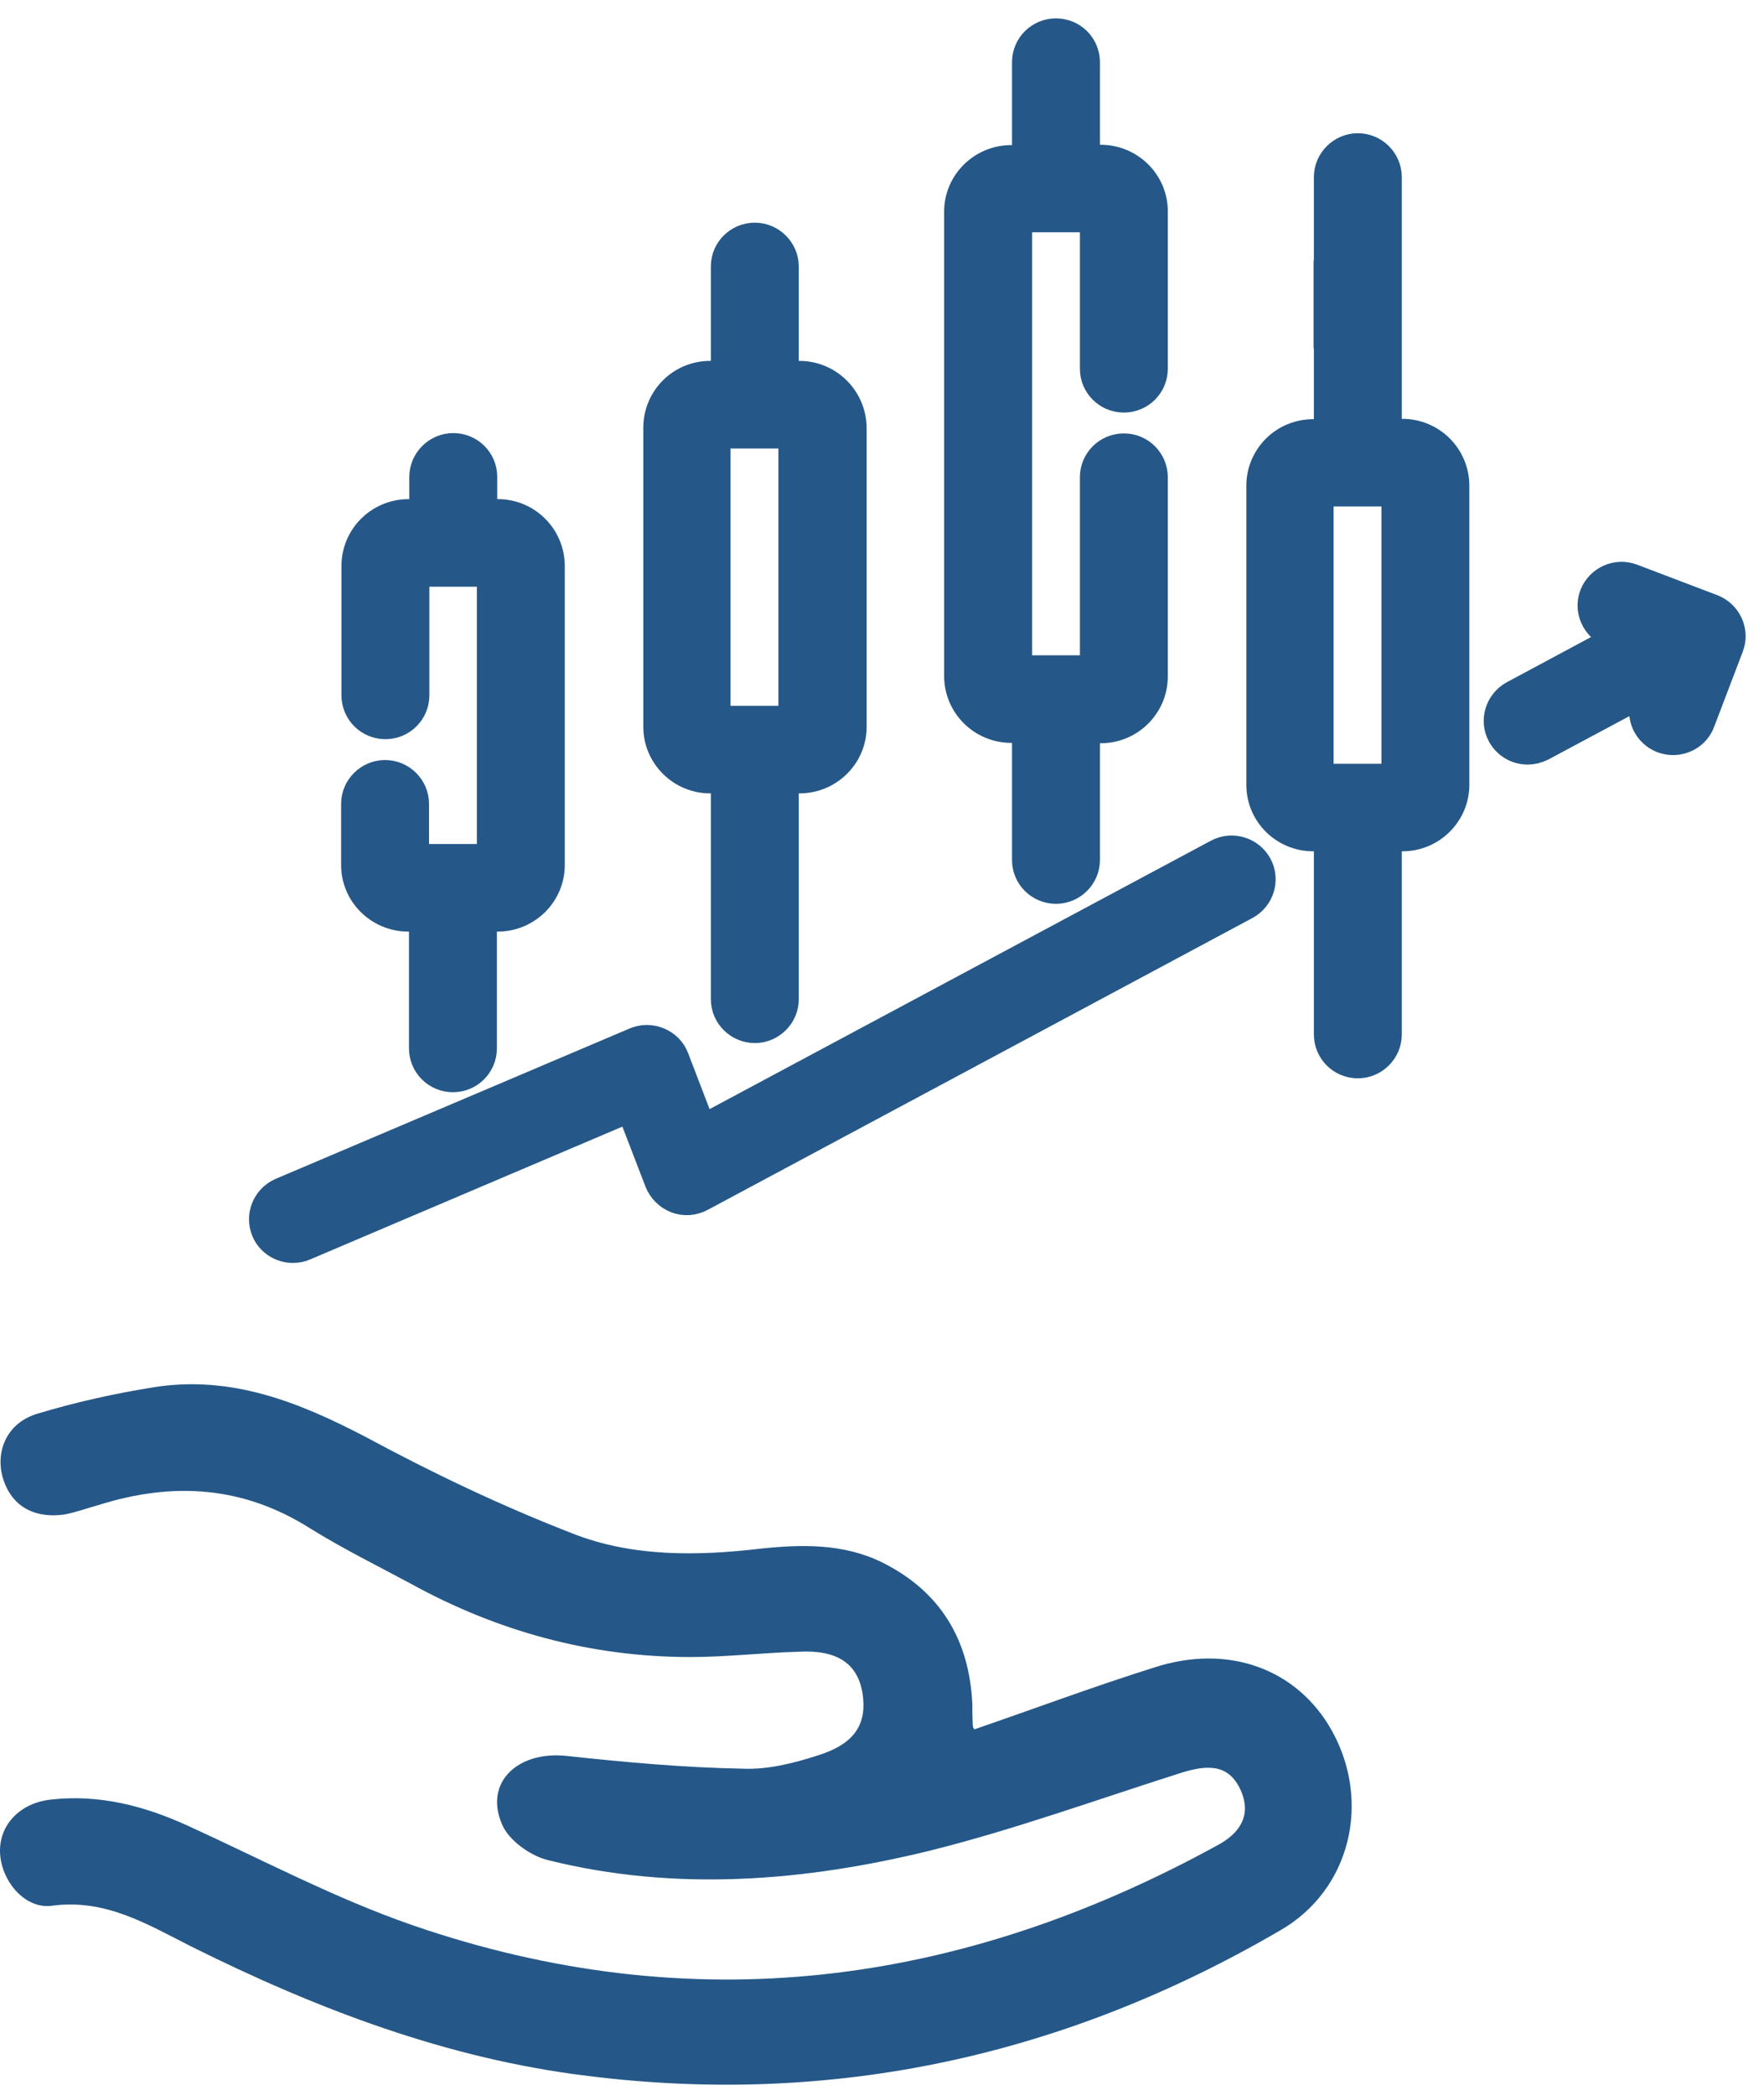
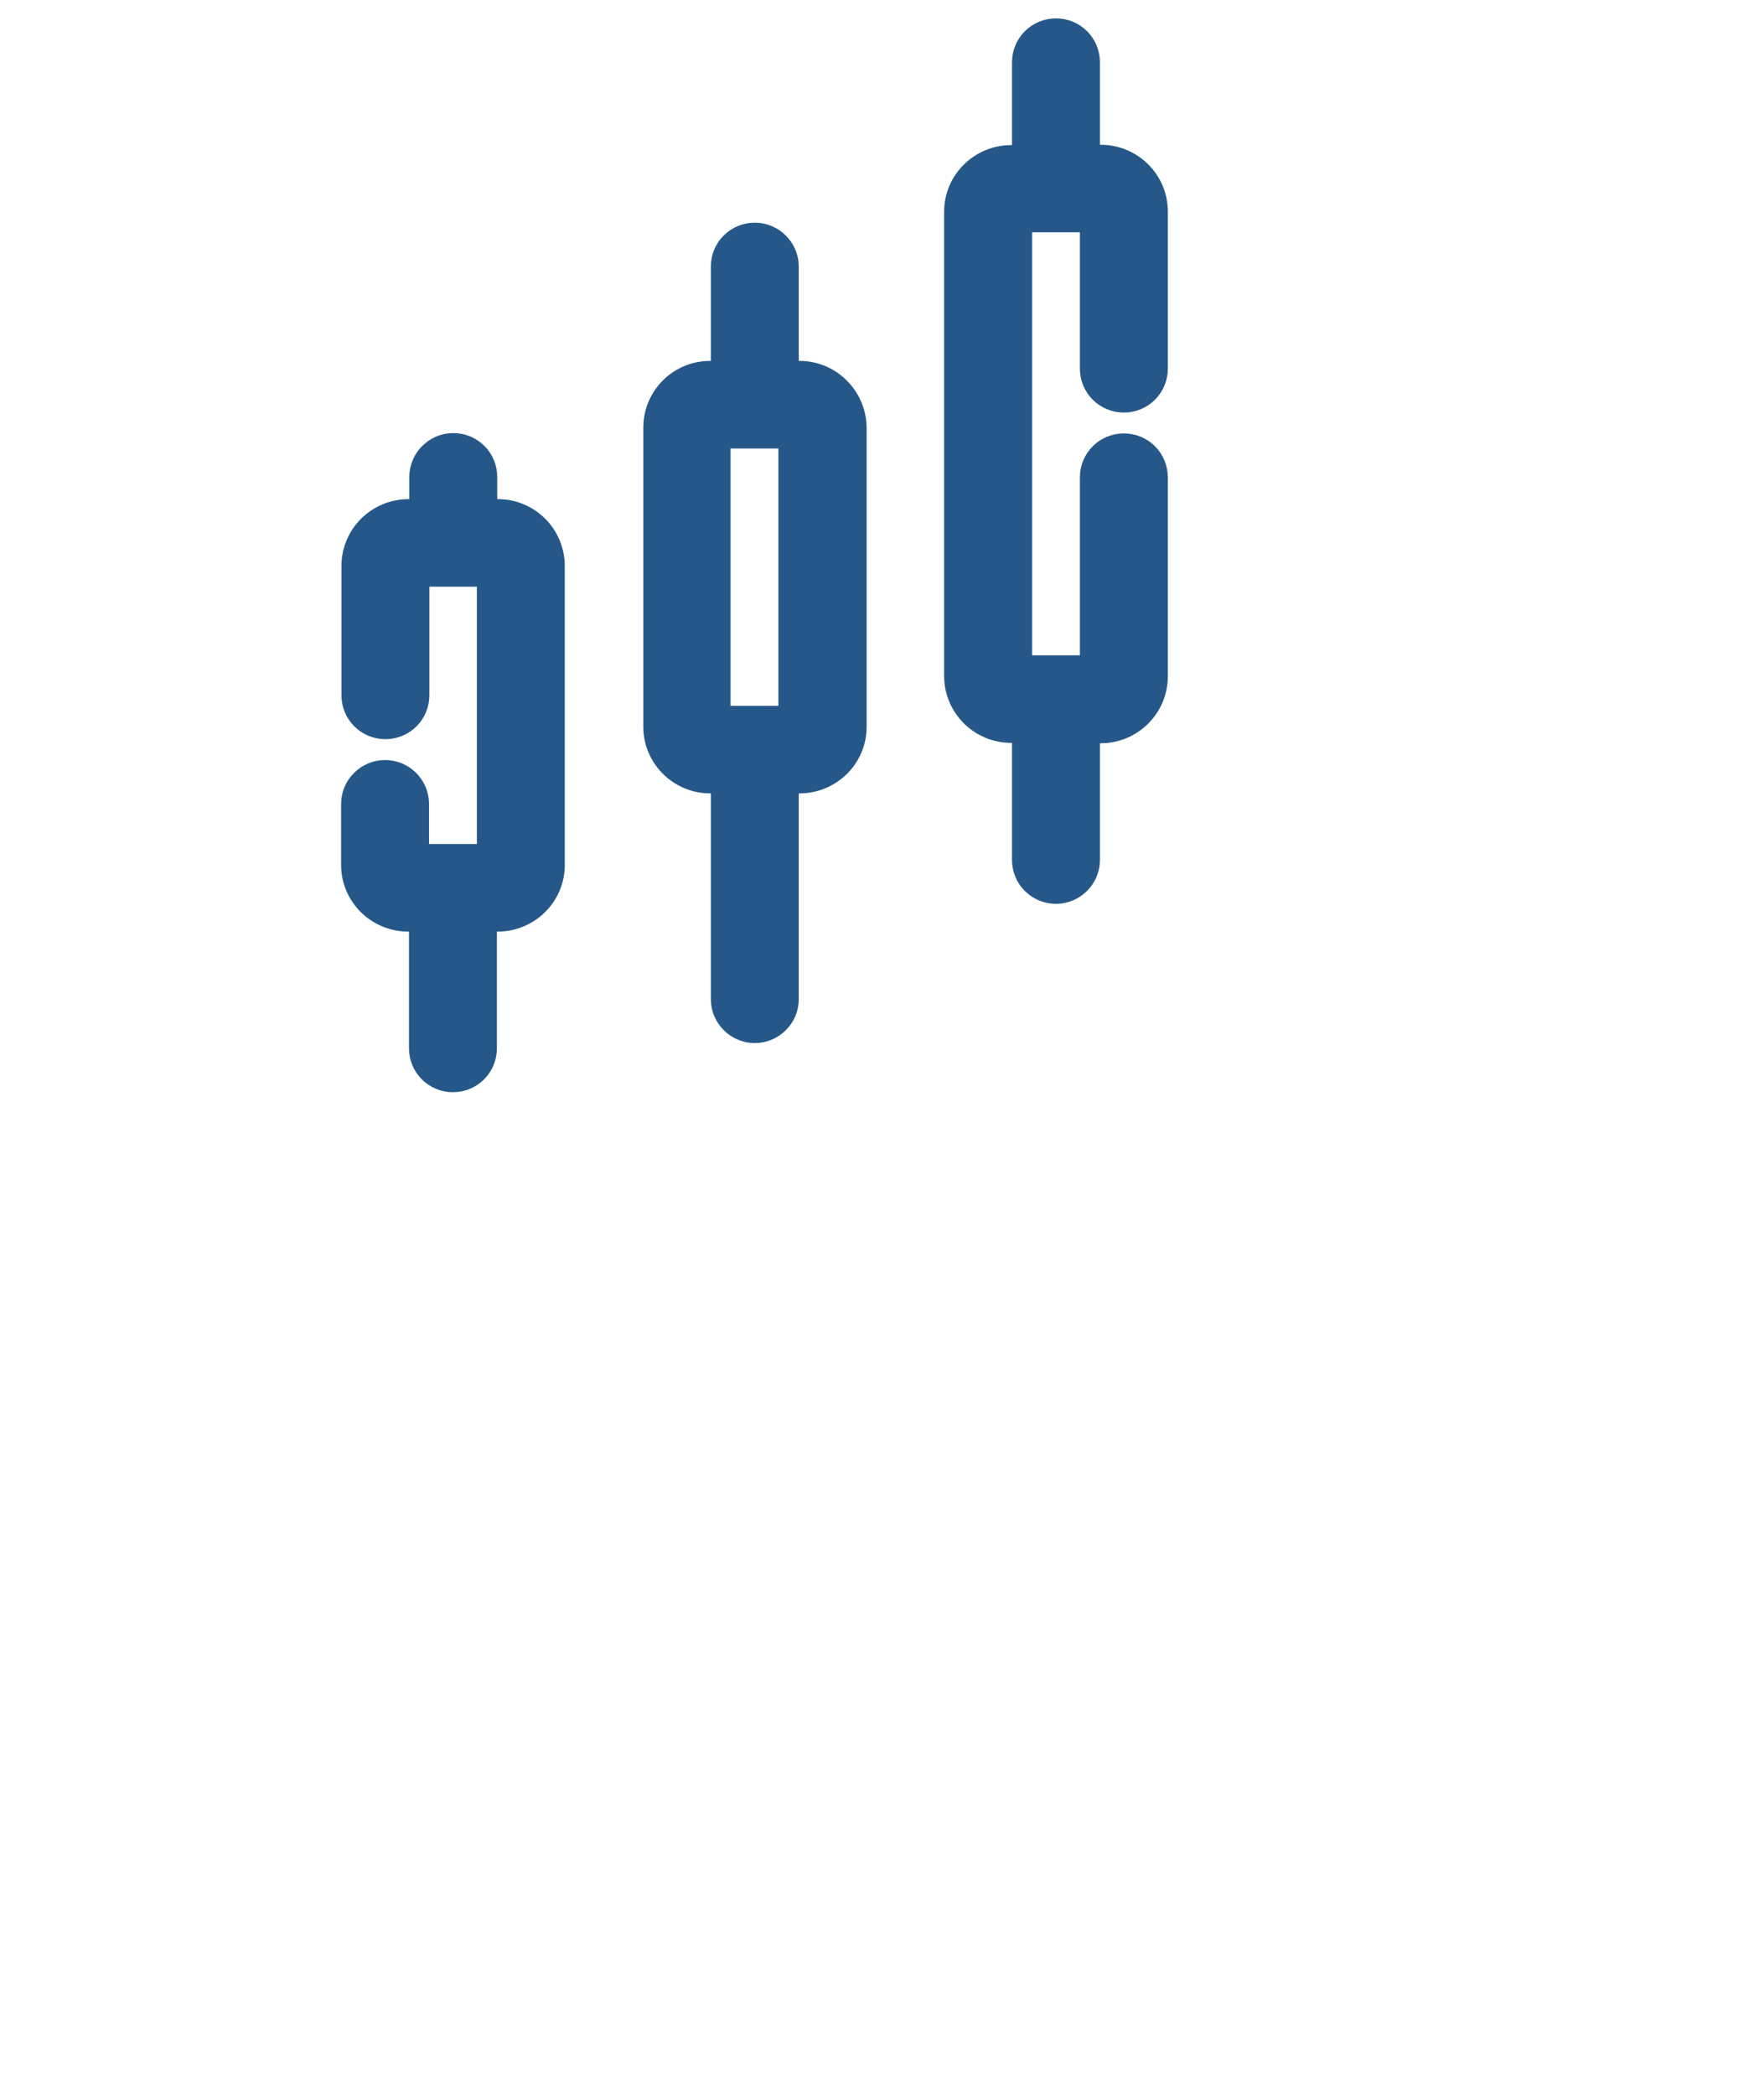
<svg xmlns="http://www.w3.org/2000/svg" width="48" height="57" viewBox="0 0 48 57" fill="none">
  <path d="M21.755 10.32H21.235V7.25C21.235 6.872 20.919 6.559 20.539 6.559C20.159 6.559 19.843 6.863 19.843 7.25V10.32H19.323C18.59 10.32 18.005 10.91 18.005 11.638V19.779C18.005 20.498 18.599 21.088 19.323 21.088H19.843V27.191C19.843 27.569 20.159 27.882 20.539 27.882C20.919 27.882 21.235 27.569 21.235 27.191V21.088H21.755C22.488 21.088 23.082 20.498 23.082 19.779V11.638C23.073 10.91 22.479 10.32 21.755 10.32ZM21.681 19.705H19.379V11.703H21.681V19.705Z" fill="#255888" stroke="#255888" />
-   <path d="M38.164 11.897H37.644V4.817C37.644 4.439 37.329 4.125 36.948 4.125C36.568 4.125 36.252 4.439 36.252 4.817V7.592H36.243V8.974H36.252V11.906H35.733C34.999 11.906 34.414 12.496 34.414 13.215V21.355C34.414 22.084 35.008 22.664 35.733 22.664H36.252V28.149C36.252 28.527 36.559 28.841 36.948 28.841C37.329 28.841 37.644 28.527 37.644 28.149V22.664H38.164C38.888 22.664 39.482 22.074 39.482 21.355V13.215C39.482 12.487 38.888 11.897 38.164 11.897ZM38.09 21.282H35.788V13.28H38.09V21.282Z" fill="#255888" stroke="#255888" />
  <path d="M14.868 15.4V23.54C14.868 24.259 14.274 24.849 13.541 24.849H13.021V28.527C13.021 28.905 12.715 29.219 12.325 29.219C11.935 29.219 11.629 28.905 11.629 28.527V24.849H11.109C10.376 24.849 9.782 24.259 9.782 23.54V21.871C9.782 21.493 10.098 21.18 10.478 21.18C10.859 21.18 11.174 21.493 11.174 21.871V23.466H13.476V15.464H11.183V18.921C11.183 19.299 10.877 19.613 10.487 19.613C10.098 19.613 9.791 19.299 9.791 18.921V15.4C9.791 14.671 10.385 14.081 11.118 14.081H11.638V12.975C11.638 12.597 11.954 12.284 12.334 12.284C12.715 12.284 13.03 12.588 13.03 12.975V14.081H13.55C14.274 14.081 14.868 14.671 14.868 15.4Z" fill="#255888" stroke="#255888" />
  <path d="M29.885 10.034V5.821H27.584V18.331H29.885V12.985C29.885 12.607 30.192 12.293 30.581 12.293C30.971 12.293 31.277 12.607 31.277 12.985V18.405C31.277 19.134 30.683 19.724 29.95 19.724H29.43V23.402C29.43 23.78 29.115 24.093 28.734 24.093C28.354 24.093 28.038 23.789 28.038 23.402V19.714H27.518C26.785 19.714 26.191 19.124 26.191 18.396V5.757C26.191 5.038 26.785 4.448 27.518 4.448H28.038V1.691C28.038 1.313 28.345 1 28.734 1C29.124 1 29.43 1.313 29.43 1.691V4.439H29.95C30.683 4.439 31.277 5.029 31.277 5.748V10.034C31.277 10.412 30.971 10.726 30.581 10.726C30.201 10.726 29.885 10.422 29.885 10.034Z" fill="#255888" stroke="#255888" />
-   <path d="M40.958 19.945C41.088 20.175 41.32 20.304 41.57 20.304C41.682 20.304 41.793 20.277 41.904 20.221L45.107 18.507L44.875 19.106C44.735 19.465 44.921 19.862 45.274 20C45.357 20.028 45.441 20.046 45.524 20.046C45.803 20.046 46.072 19.88 46.174 19.604L46.954 17.557C47.093 17.198 46.907 16.801 46.554 16.663L44.373 15.833C44.011 15.695 43.612 15.879 43.473 16.23C43.334 16.58 43.52 16.986 43.872 17.124L44.383 17.317L41.236 19.005C40.902 19.189 40.772 19.613 40.958 19.945Z" fill="#255888" stroke="#255888" />
-   <path d="M7.332 33.45C7.443 33.708 7.703 33.865 7.972 33.865C8.065 33.865 8.158 33.847 8.241 33.81L17.216 29.993L18.033 32.114C18.107 32.298 18.256 32.445 18.441 32.519C18.627 32.593 18.84 32.575 19.017 32.482L33.848 24.536C34.182 24.351 34.312 23.936 34.127 23.595C33.941 23.264 33.523 23.134 33.18 23.319L19.045 30.887L18.256 28.832C18.191 28.657 18.052 28.518 17.875 28.445C17.699 28.371 17.504 28.371 17.328 28.445L7.694 32.538C7.341 32.694 7.183 33.1 7.332 33.45Z" fill="#255888" stroke="#255888" />
-   <path d="M26.515 47.055C28.112 46.506 29.737 45.898 31.39 45.378C33.415 44.712 35.296 45.407 36.237 47.084C37.32 49.023 36.75 51.423 34.84 52.523C28.995 55.936 22.695 57.325 15.995 56.486C12.175 56.023 8.611 54.663 5.19 52.957C3.992 52.349 2.852 51.655 1.398 51.857C0.657 51.944 0.03 51.163 0.001 50.411C-0.027 49.659 0.543 49.051 1.398 48.965C2.709 48.82 3.935 49.138 5.133 49.688C7.157 50.614 9.124 51.655 11.205 52.378C18.817 55.01 26.116 54.056 33.13 50.209C33.728 49.89 34.07 49.398 33.757 48.704C33.415 47.952 32.787 48.039 32.132 48.241C29.851 48.965 27.627 49.775 25.318 50.353C21.897 51.192 18.39 51.481 14.912 50.614C14.427 50.498 13.828 50.064 13.657 49.63C13.173 48.502 14.085 47.634 15.425 47.779C17.021 47.952 18.618 48.097 20.215 48.126C20.87 48.155 21.583 47.981 22.21 47.779C23.265 47.46 23.607 46.911 23.465 46.043C23.322 45.262 22.78 44.886 21.726 44.944C20.728 44.973 19.758 45.088 18.789 45.088C16.081 45.088 13.543 44.394 11.177 43.092C10.265 42.601 9.324 42.138 8.44 41.588C6.615 40.431 4.705 40.315 2.681 40.952C2.367 41.039 2.054 41.154 1.74 41.212C0.856 41.328 0.258 40.923 0.058 40.142C-0.113 39.419 0.229 38.696 1.027 38.464C2.082 38.146 3.137 37.914 4.22 37.741C6.302 37.423 8.126 38.146 9.951 39.1C11.776 40.084 13.657 40.981 15.596 41.733C17.221 42.369 18.989 42.34 20.699 42.138C21.811 42.022 22.951 41.993 24.006 42.514C25.574 43.295 26.373 44.597 26.458 46.361C26.458 46.621 26.458 46.853 26.487 47.113C26.43 46.94 26.458 46.969 26.515 47.055Z" fill="#255888" />
</svg>